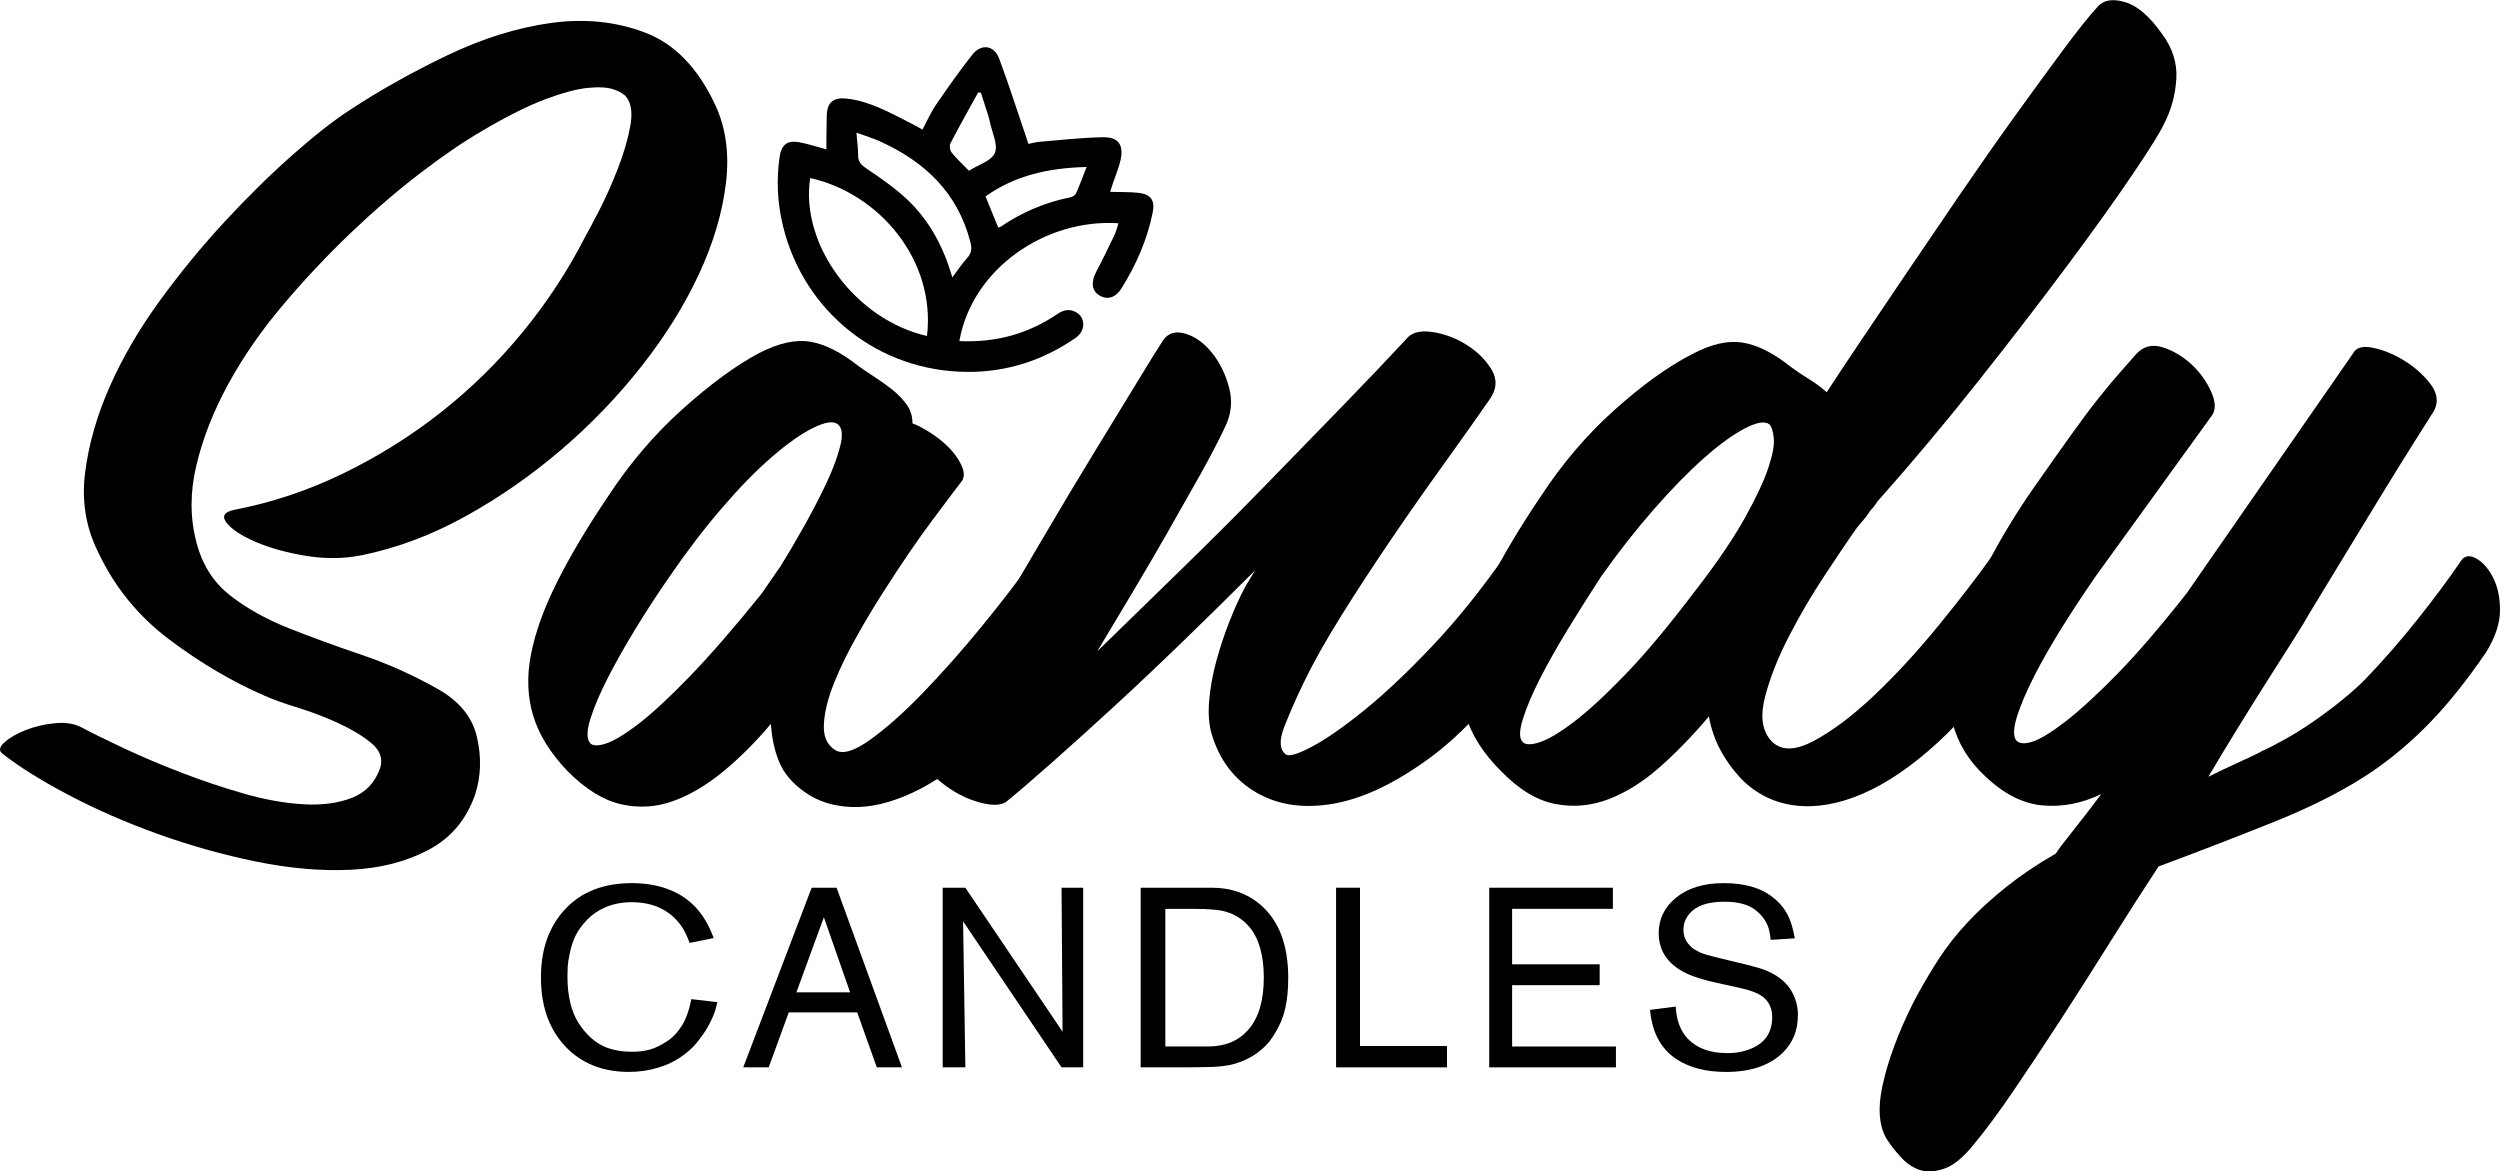
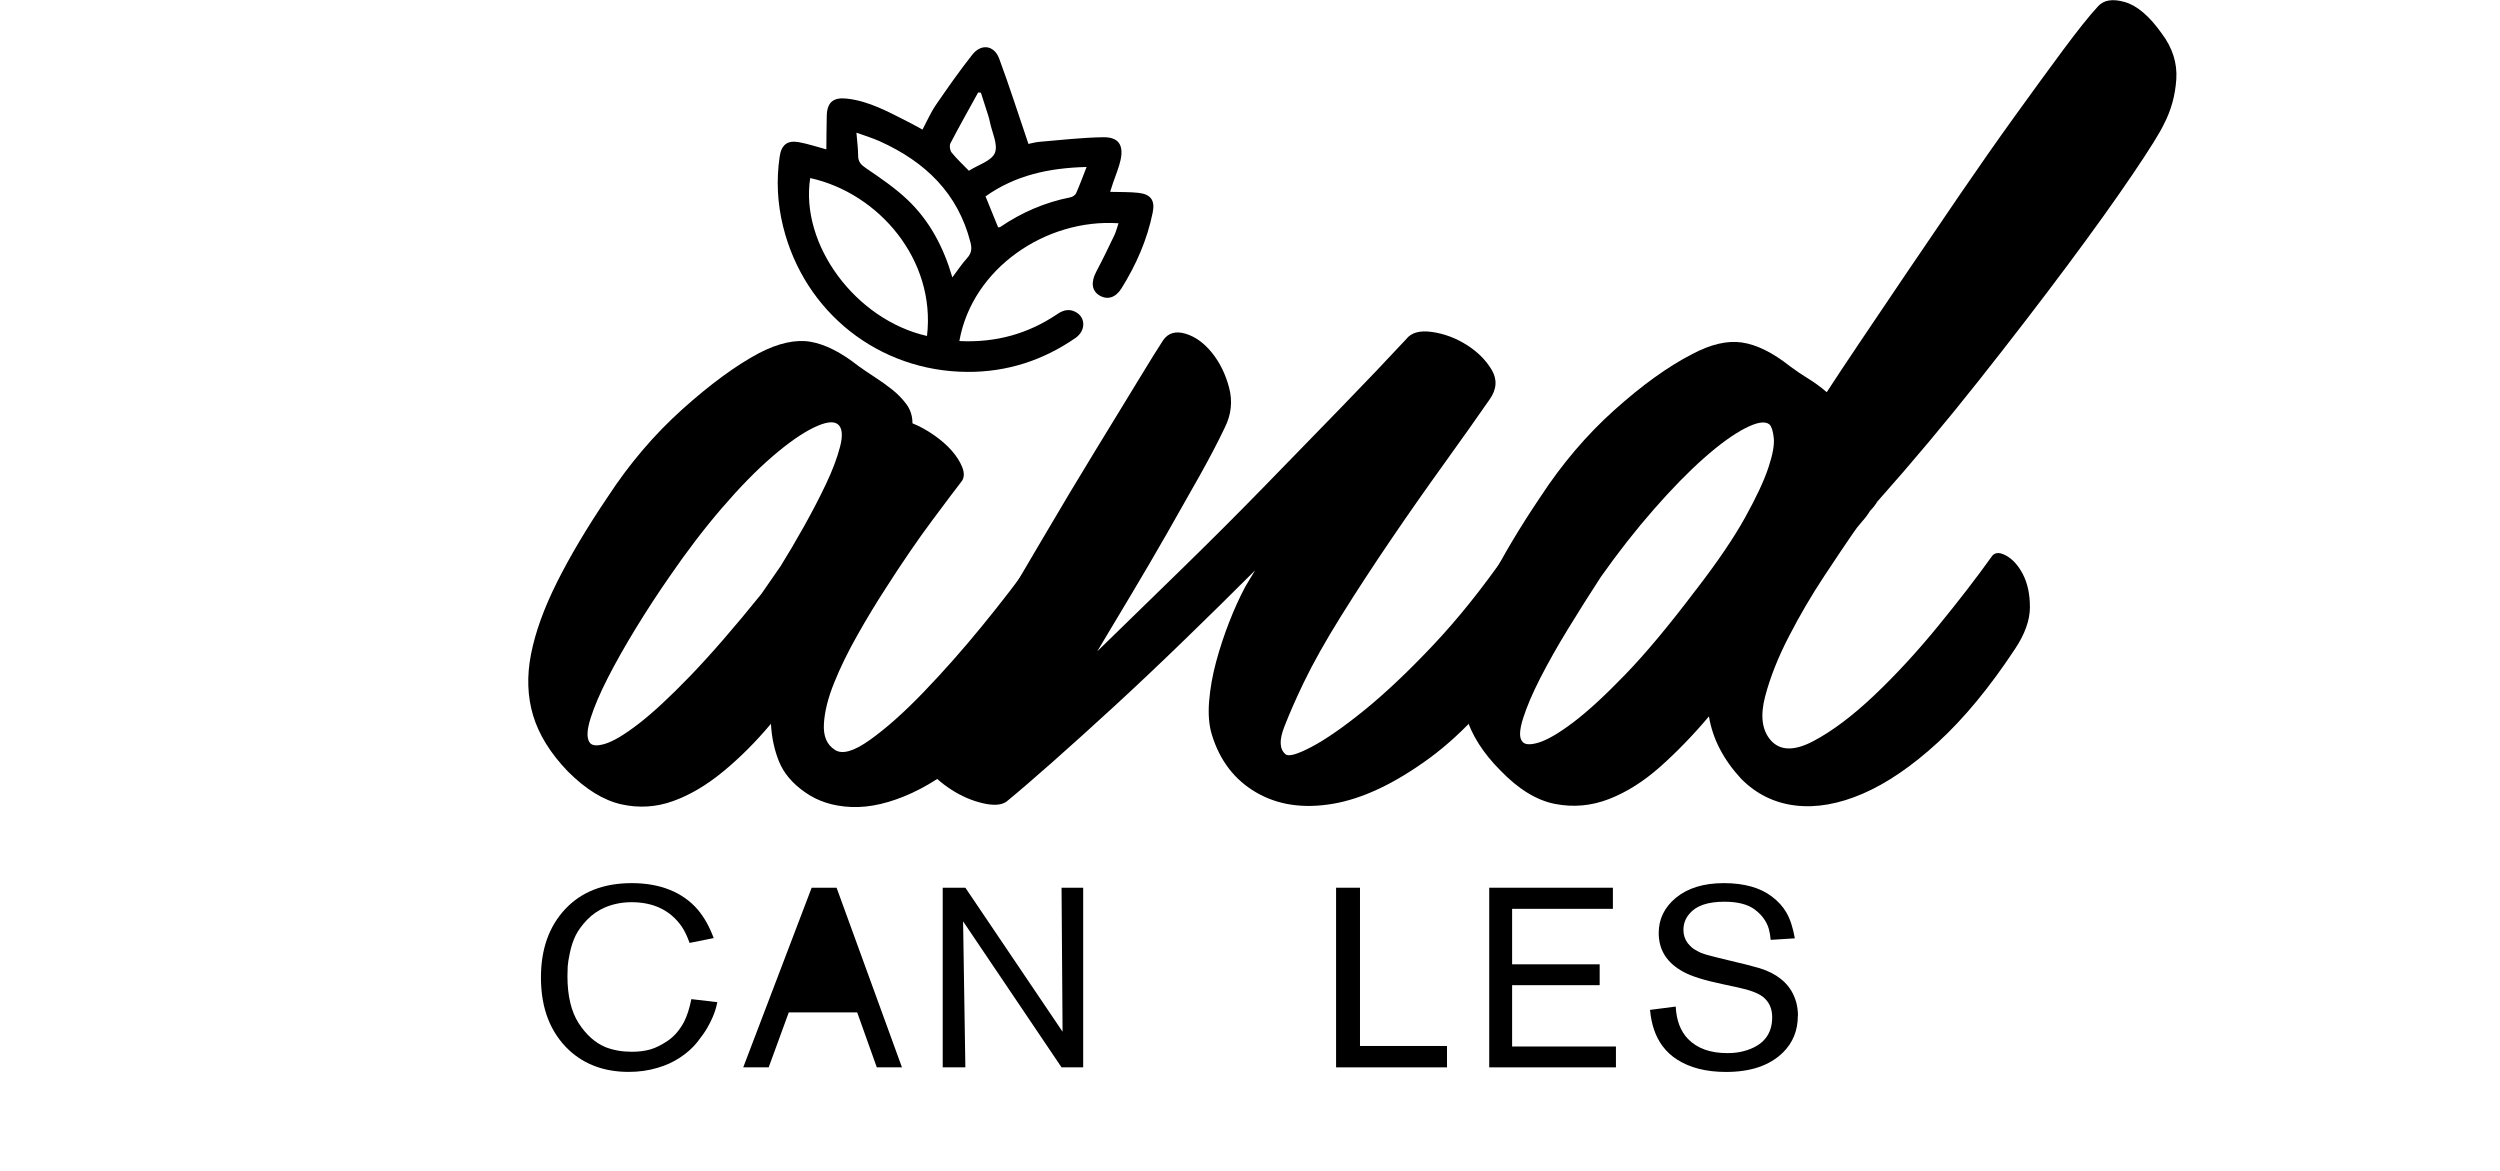
<svg xmlns="http://www.w3.org/2000/svg" id="Ebene_2" data-name="Ebene 2" viewBox="0 0 615.96 288.61">
  <defs>
    <style>
      .cls-1 {
        stroke-width: 0px;
      }
    </style>
  </defs>
  <g id="Ebene_1-2" data-name="Ebene 1">
    <g>
      <g>
        <path class="cls-1" d="m176.73,246.93c-.21,1.13-.56,2.3-1.07,3.51-.38.92-.86,1.88-1.44,2.88-.59,1-1.41,2.17-2.48,3.51s-2.44,2.57-4.14,3.7-3.56,1.99-5.61,2.57c-2.22.67-4.58,1-7.08,1-5.93,0-10.82-1.78-14.67-5.33-4.64-4.35-6.96-10.32-6.96-17.93,0-6.98,1.99-12.6,5.99-16.86,3.99-4.26,9.46-6.39,16.39-6.39s12.54,2.19,16.3,6.58c1.55,1.84,2.84,4.16,3.89,6.96l-5.95,1.19c-.59-1.67-1.25-3.05-2.01-4.14-2.8-3.93-6.9-5.89-12.29-5.89-2.3,0-4.45.42-6.46,1.25-1.75.75-3.26,1.79-4.51,3.1-1.25,1.32-2.18,2.59-2.79,3.82-.61,1.23-1.08,2.63-1.41,4.2-.34,1.57-.52,2.73-.56,3.48-.04.75-.06,1.55-.06,2.38,0,4.85.92,8.7,2.76,11.57,1.84,2.86,4.05,4.84,6.64,5.92,1.92.75,4.08,1.13,6.46,1.13,1.67,0,3.18-.19,4.51-.56,1.34-.38,2.79-1.1,4.36-2.16,1.57-1.07,2.89-2.6,3.98-4.61.75-1.46,1.36-3.34,1.82-5.64l6.39.75Z" />
-         <path class="cls-1" d="m222.24,262.98h-6.21l-4.83-13.54h-16.86l-4.95,13.54h-6.27l16.86-44.26h6.14l16.11,44.26Zm-12.79-18.49l-6.46-18.49-6.77,18.49h13.23Z" />
+         <path class="cls-1" d="m222.24,262.98h-6.21l-4.83-13.54h-16.86l-4.95,13.54h-6.27l16.86-44.26h6.14l16.11,44.26Zm-12.79-18.49h13.23Z" />
        <path class="cls-1" d="m266.88,262.98h-5.33l-24.26-35.98.56,35.98h-5.58v-44.26h5.58l23.95,35.48-.25-35.48h5.33v44.26Z" />
-         <path class="cls-1" d="m317.4,240.92c0,2.93-.25,5.45-.75,7.58-.25,1.09-.59,2.15-1.03,3.2-.44,1.04-1.12,2.3-2.04,3.76-.92,1.46-2.22,2.8-3.89,4.01-1.67,1.21-3.59,2.11-5.77,2.7-1.71.5-4.18.75-7.4.75-.5,0-1.22.01-2.16.03-.94.02-1.64.03-2.1.03h-11.22v-44.26h17.55c4.68,0,8.65,1.38,11.91,4.14,4.6,3.93,6.9,9.95,6.9,18.05Zm-6.02-.06c0-5.39-1.15-9.51-3.45-12.35-.75-.88-1.48-1.57-2.19-2.07-1.21-.88-2.47-1.48-3.76-1.82-1.5-.46-4.14-.69-7.9-.69h-6.96v33.91h10.47c4.26,0,7.59-1.38,9.97-4.14,2.55-2.88,3.82-7.17,3.82-12.85Z" />
        <path class="cls-1" d="m356.52,262.98h-27.33v-44.26h5.89v38.99h21.44v5.27Z" />
        <path class="cls-1" d="m398.14,262.98h-31.22v-44.26h30.47v5.2h-24.83v13.67h21.57v5.14h-21.57v15.11h25.58v5.14Z" />
        <path class="cls-1" d="m442.96,250.26c0,3.64-1.23,6.67-3.7,9.09-3.26,3.18-7.92,4.76-13.98,4.76-4.89,0-8.92-1.02-12.1-3.07-1.38-.88-2.57-1.98-3.57-3.32-1.71-2.3-2.74-5.27-3.07-8.9l6.33-.82c.17,3.39,1.17,6.04,3.01,7.96,2.26,2.34,5.49,3.51,9.72,3.51,1.55,0,2.9-.17,4.08-.5,4.64-1.25,6.96-4.03,6.96-8.34,0-2.13-.75-3.8-2.26-5.01-1.17-.92-3.22-1.69-6.14-2.32l-3.82-.82c-4.56-.96-7.8-1.98-9.72-3.07-4.01-2.17-6.02-5.35-6.02-9.53,0-3.43,1.4-6.31,4.2-8.65,2.92-2.42,6.87-3.64,11.85-3.64s8.96,1.11,11.85,3.32c1.55,1.17,2.74,2.49,3.57,3.95.92,1.59,1.61,3.7,2.07,6.33l-5.95.38c-.09-.96-.23-1.84-.44-2.63-.54-1.88-1.68-3.48-3.42-4.8s-4.25-1.97-7.55-1.97c-4.1,0-6.96.98-8.59,2.95-1,1.13-1.5,2.47-1.5,4.01,0,1.21.35,2.3,1.07,3.26.17.21.36.42.56.63.21.21.41.4.6.56s.45.33.78.5c.33.17.59.3.75.41s.45.23.85.38c.4.15.67.24.81.28s.45.13.91.25c.46.13.73.2.82.22.08.02.38.09.88.22l.75.19,4.89,1.19c.96.21,2.11.5,3.45.88,4.51,1.05,7.67,3.05,9.47,6.02,1.09,1.84,1.63,3.89,1.63,6.14Z" />
      </g>
      <g>
-         <path class="cls-1" d="m118.95,32.16c-4.62,2.66-9.76,6.17-15.44,10.52-5.68,4.35-11.41,9.28-17.17,14.78-5.77,5.51-11.32,11.41-16.64,17.71-5.33,6.3-9.81,12.78-13.45,19.44-3.64,6.66-6.26,13.31-7.85,19.97-1.6,6.66-1.6,13.01,0,19.04,1.42,5.5,4.17,9.85,8.26,13.05,4.08,3.2,8.92,5.9,14.51,8.12,5.59,2.22,11.54,4.39,17.84,6.52,6.3,2.13,12.47,4.88,18.51,8.25,5.5,3.02,8.83,7.01,9.98,11.98,1.15,4.97,1.02,9.67-.4,14.11-2.13,6.21-5.95,10.78-11.45,13.71-5.5,2.93-11.89,4.57-19.17,4.93-7.28.35-15.04-.31-23.3-2-8.25-1.69-16.33-3.95-24.23-6.79-7.9-2.84-15.22-6.04-21.97-9.59-6.75-3.55-12.16-6.92-16.24-10.12-1.07-.71-.98-1.64.27-2.8,1.24-1.15,2.97-2.17,5.19-3.06,2.22-.89,4.61-1.46,7.19-1.73,2.57-.27,4.75.05,6.52.93,2.66,1.42,6.17,3.15,10.52,5.19,4.35,2.04,9.05,4.04,14.11,5.99,5.06,1.95,10.2,3.69,15.44,5.19,5.23,1.51,10.16,2.4,14.78,2.66,4.62.26,8.61-.27,11.98-1.6,3.37-1.33,5.68-3.77,6.92-7.32.71-2.31,0-4.35-2.13-6.12-2.13-1.77-4.84-3.41-8.12-4.93-3.29-1.51-6.66-2.8-10.12-3.86-3.46-1.07-6.17-2.04-8.12-2.93-7.81-3.37-15.58-7.94-23.3-13.71-7.72-5.77-13.62-13-17.71-21.7-3.02-6.03-4.08-12.55-3.19-19.57.89-7.01,2.93-14.11,6.12-21.3,3.19-7.19,7.32-14.24,12.38-21.17s10.38-13.4,15.98-19.44c5.59-6.03,11.09-11.45,16.51-16.24,5.41-4.79,10.16-8.52,14.24-11.18,7.28-4.79,15.26-9.27,23.96-13.44,8.7-4.17,17.22-6.83,25.56-7.99,8.34-1.15,16.11-.35,23.3,2.4,7.19,2.75,12.91,8.65,17.17,17.71,2.66,5.68,3.55,12.16,2.66,19.44-.89,7.28-3.11,14.74-6.66,22.37-3.55,7.63-8.25,15.18-14.11,22.63-5.86,7.45-12.47,14.34-19.84,20.63-7.37,6.3-15.22,11.76-23.56,16.37-8.34,4.62-16.86,7.81-25.56,9.59-4.44.89-9.05.93-13.85.13-4.79-.8-8.92-1.95-12.38-3.46-3.46-1.51-5.82-3.06-7.06-4.66-1.24-1.6-.62-2.66,1.86-3.19,9.23-1.77,18.15-4.75,26.76-8.92,8.61-4.17,16.64-9.18,24.09-15.04,7.46-5.86,14.2-12.47,20.24-19.84,6.03-7.36,11.18-15.22,15.44-23.56.71-1.24,1.86-3.41,3.46-6.52,1.6-3.1,3.1-6.48,4.52-10.12,1.42-3.64,2.44-7.1,3.06-10.38.62-3.28.31-5.72-.93-7.32-.53-.71-1.56-1.33-3.06-1.87-1.51-.53-3.64-.67-6.39-.4-2.75.27-6.26,1.2-10.52,2.8-4.26,1.6-9.41,4.17-15.44,7.72Z" />
        <path class="cls-1" d="m254.39,138.13c.71-1.24,1.9-1.46,3.59-.67,1.69.8,3.1,2.31,4.26,4.53,1.15,2.22,1.73,4.97,1.73,8.25s-1.24,6.79-3.73,10.52c-6.21,9.41-12.34,16.91-18.37,22.5-6.04,5.59-11.76,9.63-17.17,12.11-5.42,2.49-10.38,3.64-14.91,3.46-4.53-.18-8.39-1.42-11.58-3.73-3.02-2.13-5.1-4.61-6.26-7.45-1.16-2.84-1.82-5.95-2-9.32-3.73,4.44-7.63,8.35-11.72,11.72-4.08,3.37-8.21,5.82-12.38,7.32-4.17,1.51-8.43,1.77-12.78.8-4.35-.98-8.75-3.68-13.18-8.12-4.26-4.44-7.1-9.01-8.52-13.71-1.42-4.7-1.6-9.76-.53-15.18,1.06-5.41,3.19-11.31,6.39-17.7,3.19-6.39,7.36-13.4,12.51-21.04,5.33-8.16,11.45-15.35,18.37-21.57,6.92-6.21,13.22-10.83,18.9-13.85,4.79-2.48,9.01-3.41,12.65-2.8,3.64.62,7.59,2.62,11.85,5.99,1.24.89,2.62,1.82,4.13,2.8,1.51.98,2.93,2,4.26,3.06,1.33,1.07,2.48,2.26,3.46,3.59.97,1.33,1.46,2.89,1.46,4.66,1.77.71,3.55,1.69,5.33,2.93,1.77,1.24,3.24,2.53,4.39,3.86,1.15,1.33,2,2.66,2.53,3.99s.53,2.44,0,3.33c-1.24,1.6-3.69,4.84-7.32,9.72-3.64,4.88-7.5,10.52-11.58,16.91-2.31,3.55-4.62,7.37-6.92,11.45-2.31,4.08-4.22,7.99-5.72,11.72-1.51,3.73-2.36,7.1-2.53,10.12-.18,3.02.71,5.15,2.66,6.39,1.77,1.24,4.66.45,8.65-2.4,3.99-2.84,8.39-6.74,13.18-11.72,4.79-4.97,9.59-10.38,14.38-16.24,4.79-5.86,8.96-11.27,12.51-16.24Zm-109.16,44.73c.53.89,1.82,1.02,3.86.4,2.04-.62,4.79-2.26,8.25-4.93,3.46-2.66,7.68-6.57,12.65-11.72,4.97-5.15,10.83-11.89,17.57-20.24l4.79-6.92c1.77-2.84,3.68-6.08,5.72-9.72,2.04-3.64,3.86-7.14,5.46-10.52,1.6-3.37,2.75-6.43,3.46-9.19.71-2.75.53-4.57-.53-5.46-1.07-.89-3.06-.62-5.99.8-2.93,1.42-6.35,3.82-10.25,7.19-3.91,3.37-8.03,7.59-12.38,12.65-4.35,5.06-8.65,10.7-12.91,16.91-2.84,4.09-5.59,8.3-8.25,12.65-2.66,4.35-4.97,8.43-6.92,12.25-1.95,3.82-3.37,7.15-4.26,9.98-.89,2.84-.98,4.79-.27,5.86Z" />
        <path class="cls-1" d="m227.49,183.13c.89-1.77,2.84-5.28,5.86-10.52,3.02-5.23,6.57-11.27,10.65-18.11,4.08-6.83,8.39-14.11,12.91-21.83,4.53-7.72,8.83-14.91,12.91-21.57,4.08-6.66,7.63-12.47,10.65-17.44,3.02-4.97,5.06-8.25,6.12-9.85,1.24-1.77,3.06-2.31,5.46-1.6,2.4.71,4.57,2.26,6.52,4.66,1.95,2.4,3.37,5.28,4.26,8.65.89,3.37.53,6.66-1.07,9.85-1.6,3.37-3.64,7.28-6.12,11.72-2.49,4.44-5.15,9.14-7.99,14.11-2.84,4.97-5.77,9.98-8.79,15.04-3.02,5.06-5.86,9.81-8.52,14.24,6.75-6.57,13.67-13.31,20.77-20.24,7.1-6.92,13.98-13.8,20.63-20.63,6.66-6.83,12.96-13.31,18.91-19.44,5.95-6.13,11.22-11.67,15.84-16.64,1.24-1.6,3.37-2.17,6.39-1.73,3.02.44,5.86,1.51,8.52,3.2,2.67,1.69,4.7,3.73,6.13,6.12,1.42,2.4,1.24,4.84-.53,7.32-3.2,4.62-6.97,9.94-11.32,15.98-4.35,6.04-8.7,12.25-13.04,18.64-4.35,6.39-8.43,12.65-12.25,18.77-3.82,6.13-6.88,11.58-9.19,16.38-1.96,4.08-3.55,7.72-4.79,10.92-1.24,3.19-1.16,5.41.27,6.66.71.71,2.84.13,6.39-1.73,3.55-1.86,7.9-4.88,13.05-9.05,5.14-4.17,10.78-9.49,16.91-15.98,6.12-6.48,12.2-14.06,18.24-22.76.88-1.42,2.13-1.69,3.73-.8,1.6.89,2.97,2.49,4.13,4.79,1.15,2.31,1.73,5.15,1.73,8.52s-1.16,6.75-3.46,10.12c-8.35,12.43-16.78,21.75-25.29,27.96-8.52,6.22-16.42,9.94-23.7,11.18-7.28,1.24-13.58.31-18.91-2.8-5.33-3.1-8.97-7.85-10.92-14.24-.71-2.31-.93-5.06-.67-8.25.26-3.2.84-6.43,1.73-9.72.89-3.28,1.95-6.52,3.2-9.72,1.24-3.19,2.57-6.12,3.99-8.79l2.4-3.99c-5.68,5.68-11.49,11.41-17.44,17.17-5.95,5.77-11.67,11.18-17.17,16.24-5.51,5.06-10.56,9.63-15.18,13.71-4.62,4.08-8.43,7.37-11.45,9.85-1.25.89-3.2,1.02-5.86.4-2.66-.62-5.23-1.73-7.72-3.33-2.49-1.6-4.53-3.42-6.13-5.46-1.6-2.04-1.86-4.04-.8-5.99Z" />
        <path class="cls-1" d="m462.6,123.49c-.53.89-1.16,1.69-1.86,2.4-.53.89-1.2,1.77-2,2.66-.8.89-1.56,1.87-2.26,2.93-1.6,2.31-3.95,5.82-7.06,10.52-3.11,4.7-5.99,9.63-8.65,14.78-2.67,5.15-4.62,10.08-5.86,14.78-1.24,4.7-.8,8.3,1.33,10.78,2.31,2.66,5.81,2.75,10.52.27,4.7-2.48,9.72-6.26,15.04-11.31,5.33-5.06,10.56-10.74,15.71-17.04,5.15-6.3,9.49-11.93,13.05-16.91.71-1.24,1.91-1.42,3.59-.53,1.69.89,3.1,2.44,4.26,4.66,1.15,2.22,1.73,4.93,1.73,8.12s-1.24,6.66-3.73,10.38c-6.22,9.41-12.52,17.04-18.91,22.9-6.39,5.86-12.56,10.08-18.5,12.65-5.95,2.57-11.49,3.55-16.64,2.93-5.15-.62-9.59-2.8-13.31-6.52-4.44-4.79-7.1-9.94-7.99-15.44-3.9,4.62-7.9,8.75-11.98,12.38-4.09,3.64-8.3,6.3-12.65,7.99-4.35,1.69-8.79,2.08-13.31,1.2-4.53-.89-9.01-3.64-13.45-8.25-4.26-4.26-7.1-8.74-8.52-13.45-1.42-4.7-1.6-9.76-.53-15.18,1.07-5.41,3.19-11.31,6.39-17.7,3.19-6.39,7.36-13.4,12.51-21.04,5.33-8.16,11.41-15.31,18.24-21.43,6.83-6.12,13.18-10.69,19.04-13.71,4.62-2.48,8.74-3.46,12.38-2.93,3.64.53,7.59,2.49,11.85,5.86,1.42,1.06,2.93,2.09,4.52,3.06,1.6.98,3.11,2.09,4.53,3.33,1.95-3.02,4.66-7.1,8.12-12.25,3.46-5.15,7.32-10.87,11.58-17.17,4.26-6.3,8.69-12.82,13.31-19.57,4.61-6.74,9.09-13.14,13.44-19.17,4.35-6.03,8.29-11.45,11.85-16.24,3.55-4.79,6.39-8.34,8.52-10.65,1.42-1.6,3.64-1.95,6.66-1.07,3.02.89,6.03,3.46,9.05,7.72,2.67,3.55,3.86,7.32,3.6,11.31-.27,3.99-1.29,7.68-3.06,11.05-.89,1.95-3.46,6.08-7.72,12.38-4.26,6.3-9.63,13.8-16.11,22.5-6.48,8.7-13.75,18.15-21.83,28.36-8.08,10.21-16.37,20.1-24.89,29.69Zm-44.73,21.83c5.33-6.92,9.36-12.87,12.11-17.84,2.75-4.97,4.66-9.05,5.72-12.25,1.07-3.19,1.51-5.63,1.33-7.32-.18-1.68-.53-2.8-1.06-3.33-1.07-.89-3.06-.57-5.99.93-2.93,1.51-6.3,3.95-10.11,7.32-3.82,3.37-7.95,7.59-12.38,12.65-4.44,5.06-8.79,10.61-13.05,16.64-2.66,4.09-5.33,8.3-7.99,12.65-2.67,4.35-4.97,8.43-6.93,12.25-1.95,3.82-3.37,7.15-4.26,9.98-.89,2.84-.98,4.7-.26,5.59.53.89,1.86,1.02,3.99.4,2.13-.62,4.97-2.26,8.52-4.93,3.54-2.66,7.85-6.61,12.91-11.85,5.06-5.23,10.87-12.2,17.44-20.9Z" />
-         <path class="cls-1" d="m606.37,138.13c.89-1.24,2.13-1.42,3.73-.53,1.6.89,2.97,2.44,4.13,4.66,1.15,2.22,1.73,4.93,1.73,8.12s-1.16,6.66-3.46,10.38c-4.62,6.75-9.14,12.43-13.58,17.04-4.44,4.62-9.23,8.7-14.38,12.25-6.57,4.44-14.6,8.56-24.09,12.38-9.5,3.81-19.04,7.49-28.62,11.05-3.73,5.68-7.68,11.85-11.85,18.5-4.17,6.66-8.3,13.14-12.38,19.44-4.09,6.3-7.95,12.11-11.58,17.44-3.64,5.33-6.79,9.59-9.45,12.78-2.66,3.37-5.15,5.46-7.45,6.26-2.31.8-4.3.93-5.99.4-1.69-.53-3.2-1.51-4.53-2.93-1.33-1.42-2.35-2.66-3.06-3.73-2.48-3.19-3.06-7.9-1.73-14.11,1.33-6.22,3.86-13.05,7.59-20.5,1.95-3.73,4-7.23,6.12-10.52,2.13-3.29,4.57-6.39,7.32-9.32,2.75-2.93,5.9-5.82,9.45-8.65,3.55-2.84,7.63-5.59,12.25-8.25.53-.89,1.86-2.66,4-5.33,2.13-2.66,4.52-5.77,7.19-9.32-4.79,2.31-9.63,3.24-14.51,2.8-4.88-.44-9.63-2.88-14.24-7.32-7.81-7.28-10.43-16.99-7.85-29.15,2.57-12.16,9.01-25.78,19.3-40.87,3.73-5.33,6.93-9.85,9.59-13.58,2.66-3.73,5.01-6.88,7.06-9.45,2.04-2.57,3.81-4.7,5.33-6.39,1.5-1.69,2.8-3.15,3.86-4.39,1.77-1.95,3.95-2.53,6.52-1.73,2.57.8,4.93,2.18,7.06,4.13,2.13,1.95,3.77,4.22,4.93,6.79,1.15,2.58,1.2,4.57.13,5.99l-28.49,39.41c-2.84,4.09-5.59,8.26-8.26,12.52-2.67,4.26-4.97,8.3-6.93,12.11-1.95,3.82-3.37,7.15-4.26,9.98-.89,2.84-.98,4.79-.26,5.86.71.89,2.04,1.02,4,.4,1.95-.62,4.66-2.26,8.12-4.93,3.46-2.66,7.68-6.52,12.65-11.58,4.97-5.06,10.74-11.76,17.3-20.1l41-59.11c.71-1.42,2.35-1.86,4.93-1.33,2.57.53,5.14,1.6,7.72,3.19,2.57,1.6,4.7,3.51,6.39,5.72,1.69,2.22,2,4.39.93,6.52-1.24,1.95-3.06,4.84-5.46,8.65-2.4,3.82-5.06,8.12-7.99,12.91-2.93,4.79-5.91,9.68-8.92,14.64-3.02,4.97-5.77,9.5-8.25,13.58-.89,1.6-2.27,3.86-4.13,6.79-1.86,2.93-3.95,6.21-6.26,9.85-2.31,3.64-4.75,7.55-7.32,11.72-2.57,4.17-5.02,8.21-7.32,12.11,2.48-1.24,5.1-2.48,7.86-3.73,2.75-1.24,4.57-2.13,5.46-2.66,1.6-.71,3.51-1.69,5.72-2.93,2.22-1.24,4.48-2.66,6.79-4.26,2.31-1.6,4.57-3.28,6.79-5.06,2.21-1.77,4.21-3.55,5.99-5.33,4.43-4.61,8.74-9.54,12.91-14.78,4.17-5.23,7.76-10.07,10.78-14.51Z" />
      </g>
      <path class="cls-1" d="m236.39,84.03c8.91.44,16.91-1.76,24.15-6.67,1.56-1.06,3.09-1.34,4.69-.37,2.33,1.42,2.21,4.59-.25,6.28-8,5.53-16.9,8.41-26.61,8.36-21.83-.11-40.21-14.65-45.43-35.84-1.4-5.67-1.7-11.44-.84-17.23.43-2.88,1.9-4.05,4.74-3.53,2.23.41,4.4,1.14,6.76,1.77.03-2.75.03-5.52.1-8.3.09-3.32,1.64-4.59,5-4.2,5.5.63,10.24,3.3,15.06,5.73,1.14.57,2.25,1.21,3.53,1.9,1.14-2.14,2.04-4.24,3.31-6.09,2.88-4.2,5.81-8.38,8.96-12.37,2.21-2.8,5.39-2.34,6.63.99,2.53,6.82,4.74,13.77,7.2,21,.51-.1,1.66-.43,2.82-.53,5.21-.44,10.43-1.04,15.65-1.12,3.7-.05,5.02,1.91,4.24,5.57-.41,1.92-1.22,3.76-1.85,5.63-.23.7-.45,1.41-.73,2.26,2.46.07,4.72,0,6.94.24,3.07.33,4.16,1.85,3.55,4.84-1.36,6.72-4.08,12.9-7.69,18.69-1.47,2.36-3.51,2.91-5.44,1.75-1.91-1.15-2.13-3.29-.8-5.81,1.56-2.95,3.02-5.96,4.46-8.98.45-.94.69-1.97,1.04-2.99-17.77-1.2-36.01,11-39.21,29.01Zm-7.99-1.25c2.21-18.74-11.85-35.17-28.78-38.91-2.53,16.35,11.14,34.91,28.78,38.91Zm6.25-14.45c1.27-1.68,2.31-3.29,3.58-4.68,1.1-1.2,1.29-2.3.89-3.88-3.1-12.23-11.22-19.93-22.33-24.95-1.76-.8-3.64-1.35-5.78-2.13.17,2.19.42,3.93.42,5.66,0,1.59.78,2.3,2.04,3.16,3.45,2.35,6.94,4.72,9.97,7.56,5.55,5.21,9.03,11.79,11.2,19.26Zm8.17-19.94c1.12,2.75,2.11,5.19,3.1,7.62.22-.03.39,0,.5-.07,5.28-3.59,11.02-6.08,17.3-7.32.52-.1,1.2-.53,1.4-.98.91-2.03,1.67-4.12,2.6-6.5-9.23.24-17.53,2.01-24.91,7.25Zm-4.1-6.32c2.29-1.46,5.58-2.41,6.4-4.39.84-2.04-.72-5.08-1.24-7.68-.1-.52-.24-1.04-.4-1.54-.59-1.87-1.2-3.74-1.8-5.62-.23-.02-.45-.04-.68-.06-2.3,4.17-4.64,8.32-6.84,12.55-.29.57-.11,1.74.31,2.26,1.23,1.53,2.7,2.87,4.25,4.48Z" />
    </g>
  </g>
</svg>